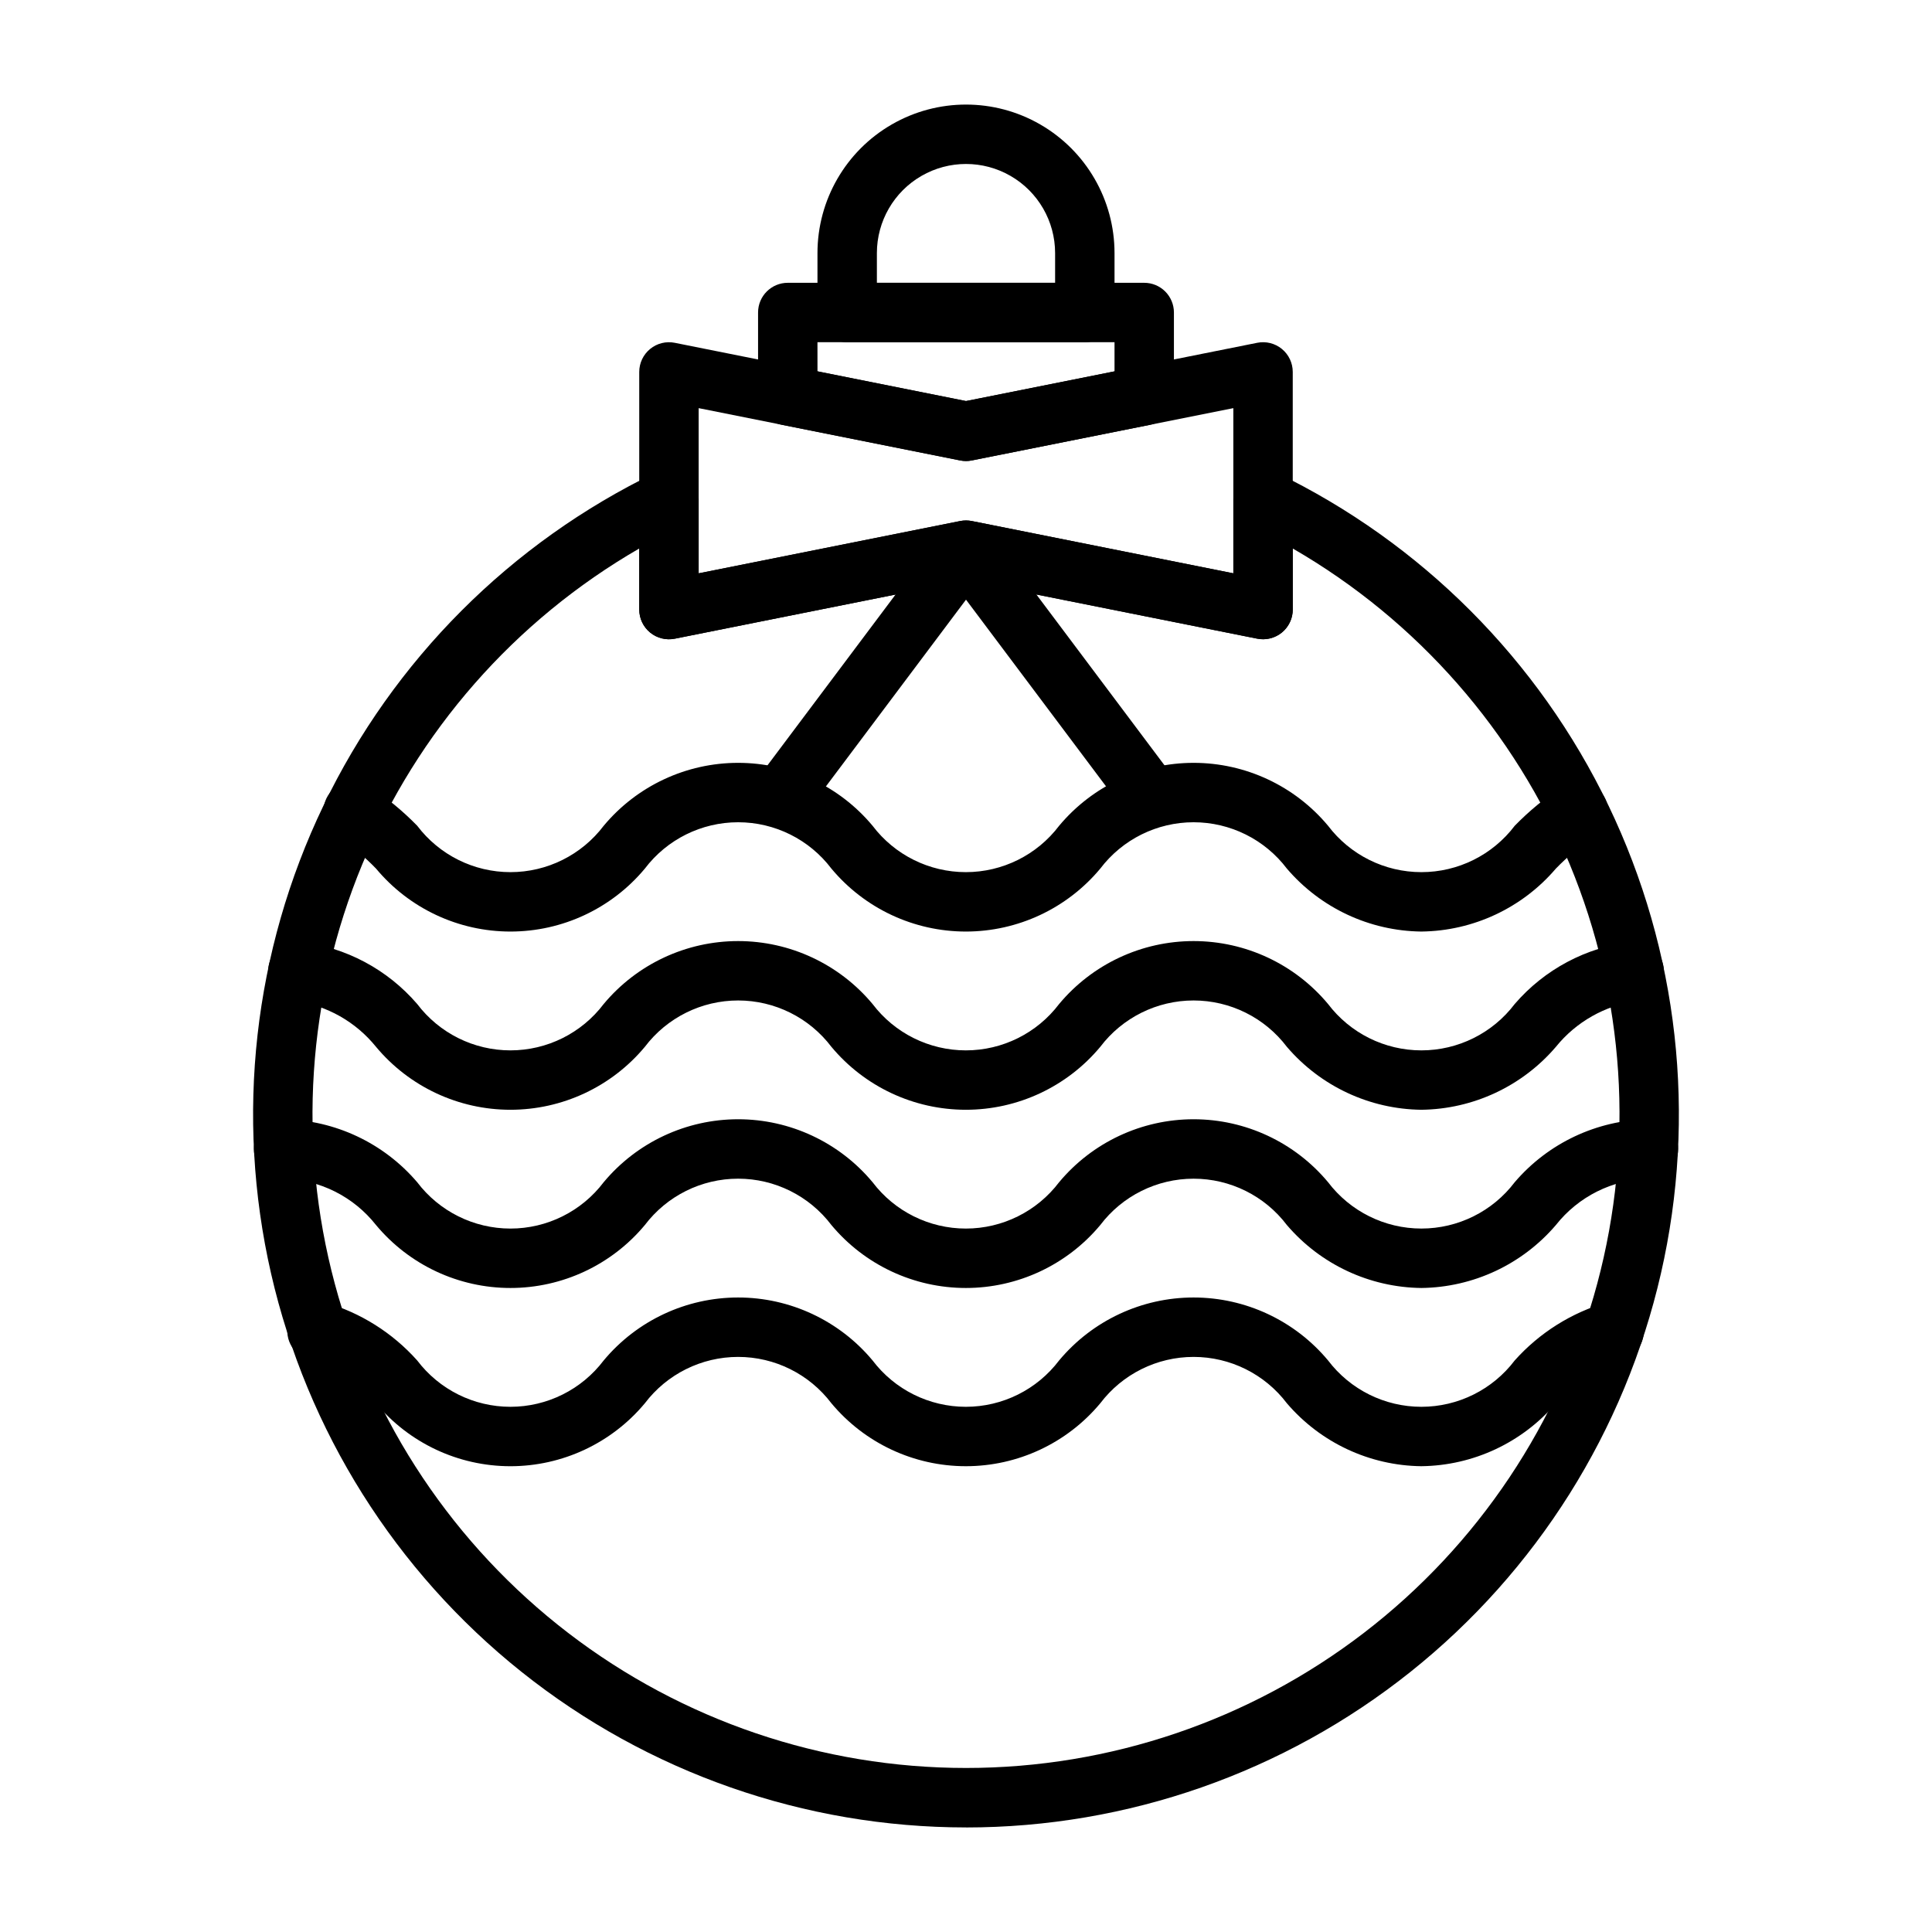
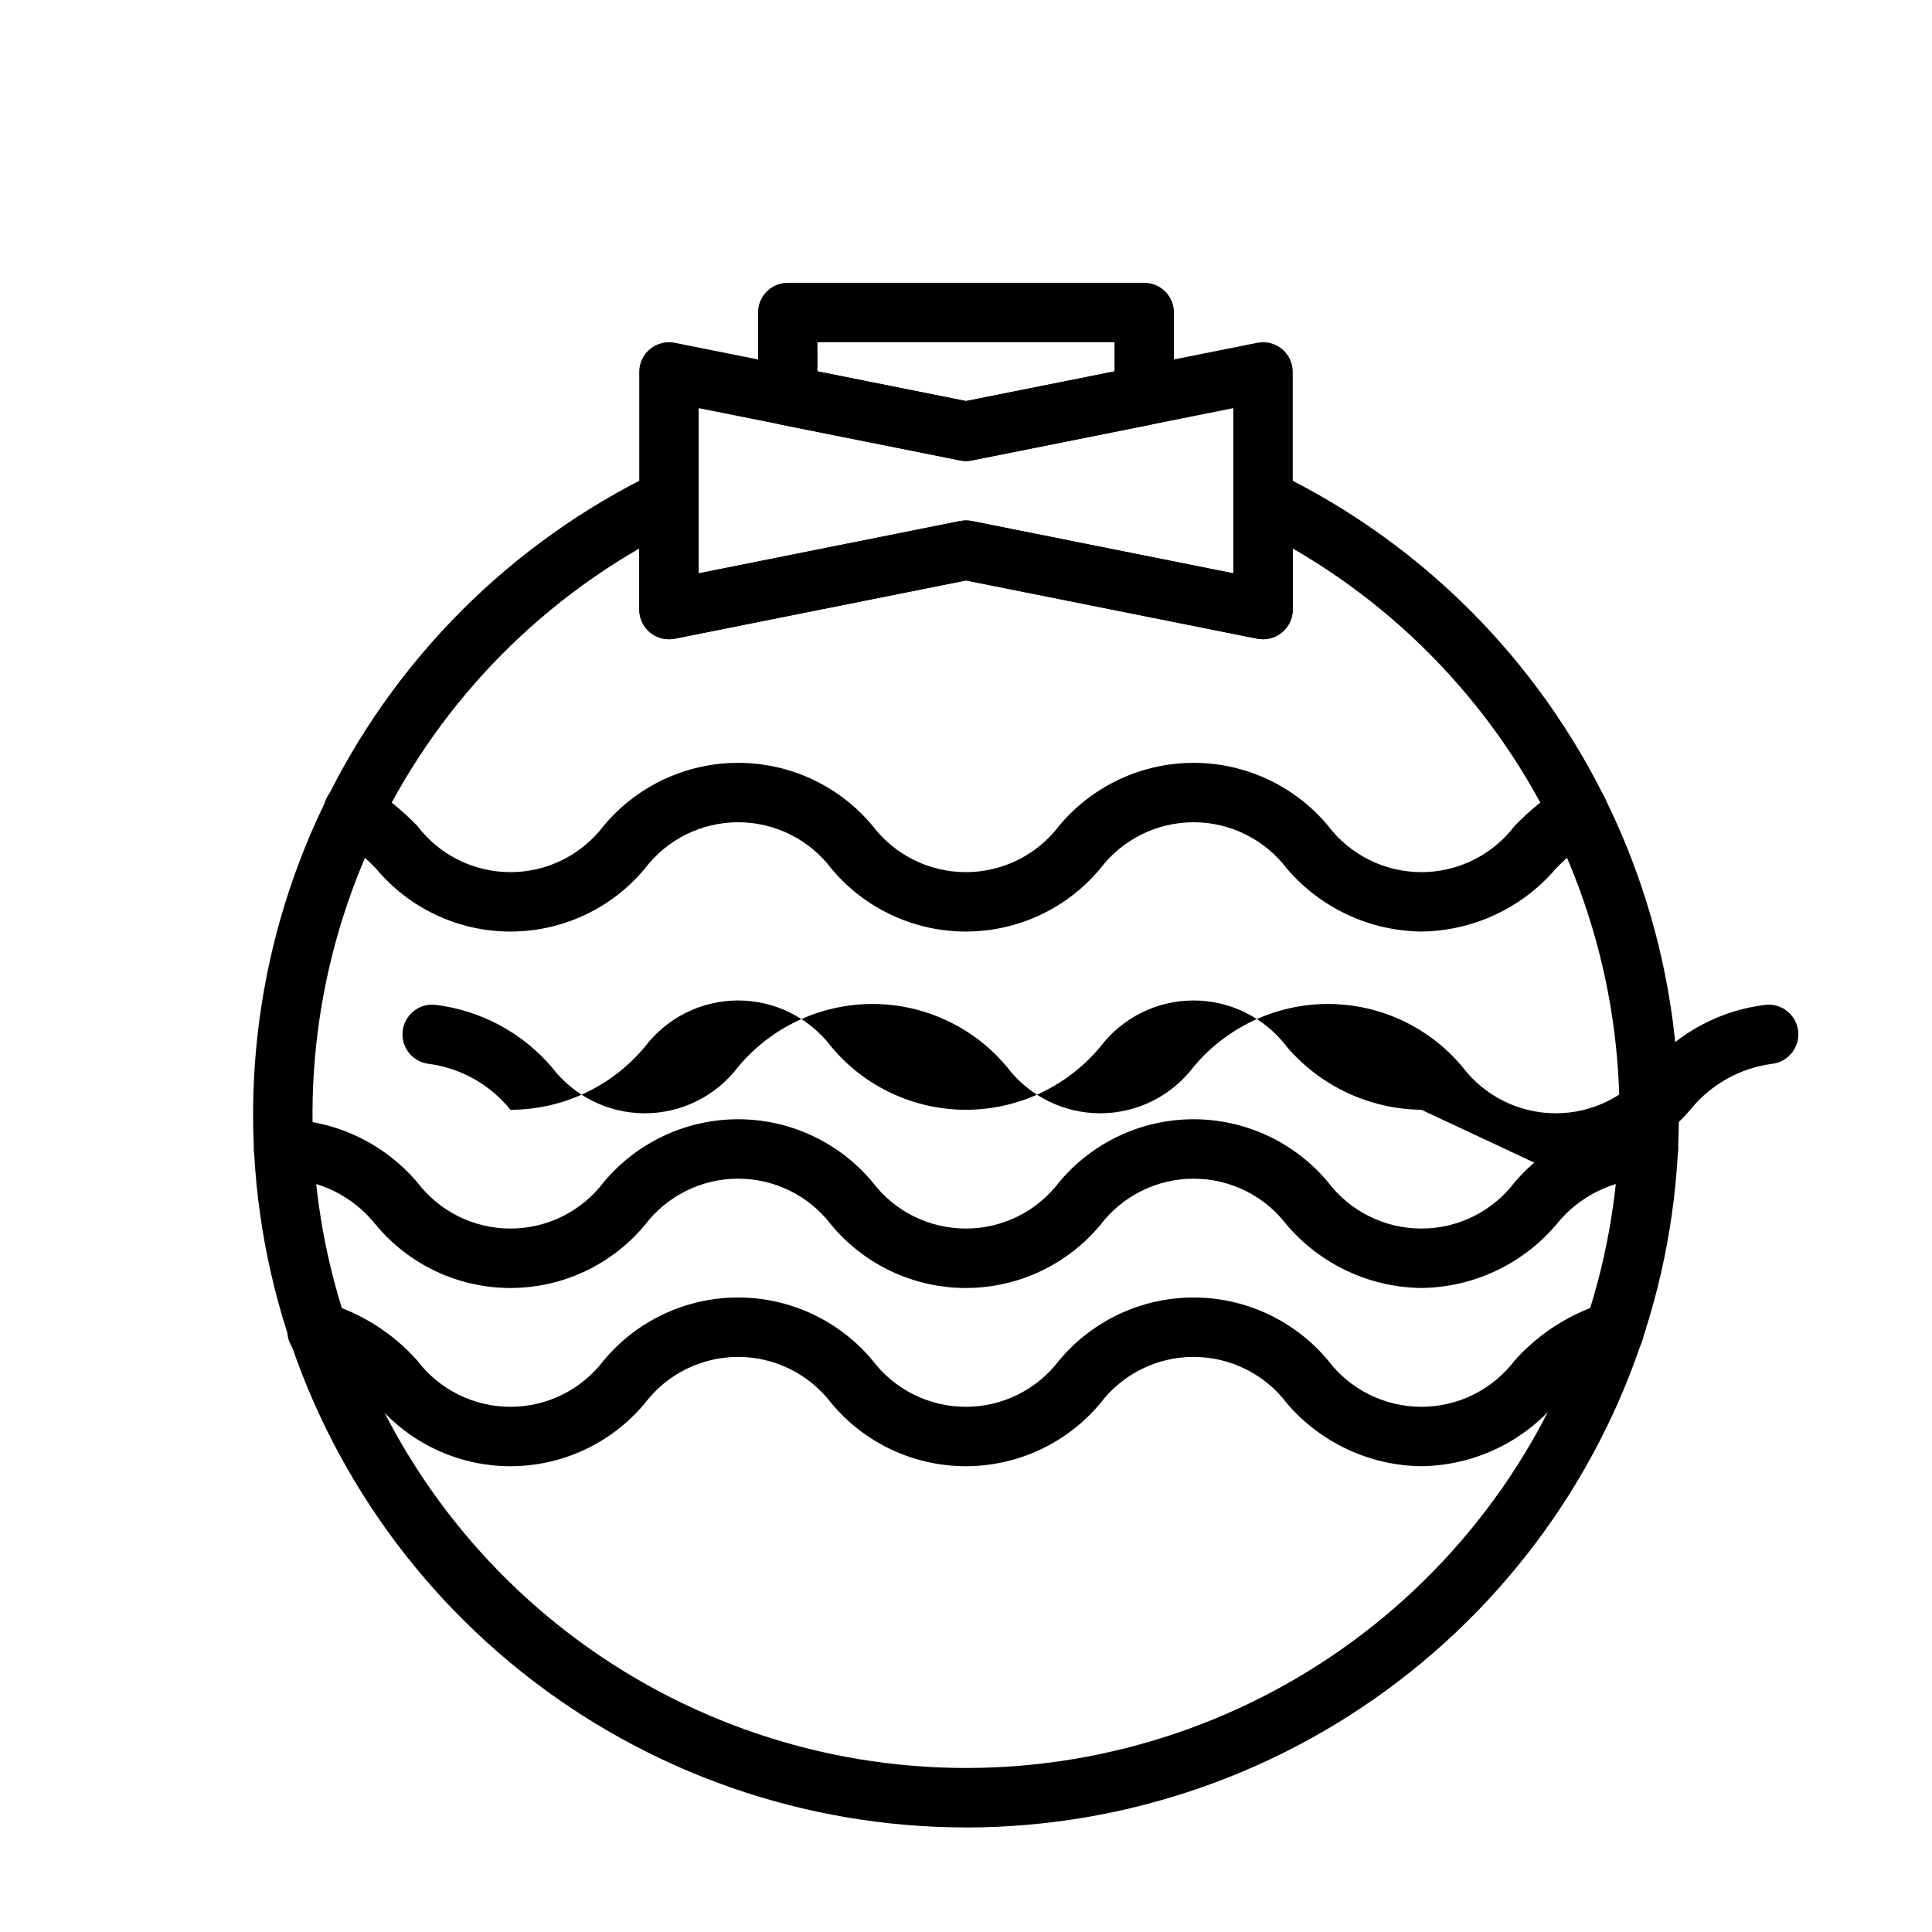
<svg xmlns="http://www.w3.org/2000/svg" fill="#000000" width="800px" height="800px" version="1.1" viewBox="144 144 512 512">
  <g>
-     <path d="m447.24 360.64c-2.481 0.008-4.82-1.16-6.305-3.148l-40.934-54.574-40.938 54.574c-2.606 3.481-7.543 4.184-11.02 1.574-3.477-2.606-4.184-7.543-1.574-11.02l47.23-62.977c1.551-1.883 3.859-2.977 6.301-2.977 2.438 0 4.75 1.094 6.297 2.977l47.23 62.977c1.789 2.383 2.078 5.574 0.746 8.242-1.332 2.664-4.055 4.352-7.035 4.352z" />
-     <path d="m431.49 234.69h-62.977c-4.348 0-7.875-3.527-7.875-7.875v-15.742c0-14.062 7.504-27.055 19.684-34.086 12.176-7.031 27.18-7.031 39.359 0 12.176 7.031 19.68 20.023 19.68 34.086v15.742c0 2.09-0.832 4.09-2.305 5.566-1.477 1.477-3.481 2.309-5.566 2.309zm-55.105-15.746h47.23v-7.871c0-8.438-4.5-16.234-11.809-20.453-7.305-4.219-16.309-4.219-23.613 0-7.309 4.219-11.809 12.016-11.809 20.453z" />
    <path d="m478.72 313.41c-0.52-0.004-1.035-0.055-1.547-0.156l-77.172-15.43-77.176 15.438c-2.312 0.461-4.715-0.137-6.539-1.633-1.824-1.496-2.879-3.731-2.879-6.09v-62.977c0-2.359 1.059-4.59 2.883-6.086 1.824-1.496 4.223-2.094 6.535-1.629l77.176 15.434 77.176-15.438h-0.004c2.312-0.465 4.711 0.137 6.535 1.629 1.824 1.496 2.883 3.731 2.883 6.09v62.977c0 2.086-0.828 4.09-2.305 5.566-1.477 1.477-3.481 2.305-5.566 2.305zm-78.719-31.488c0.516 0.004 1.035 0.055 1.543 0.156l69.305 13.855v-43.77l-69.305 13.859v0.004c-1.02 0.199-2.07 0.199-3.09 0l-69.305-13.863v43.77l69.305-13.855c0.508-0.102 1.027-0.152 1.547-0.156z" />
    <path d="m400 628.29c-42.785-0.008-84.305-14.531-117.76-41.203-33.453-26.672-56.867-63.906-66.41-105.61-9.539-41.707-4.644-85.422 13.887-123.98 18.535-38.562 49.605-69.695 88.137-88.301 2.438-1.176 5.312-1.02 7.606 0.422 2.297 1.438 3.691 3.953 3.691 6.664v19.656l69.305-13.855c1.02-0.199 2.07-0.199 3.09 0l69.305 13.855v-19.652c0.004-2.711 1.398-5.227 3.691-6.664 2.297-1.441 5.168-1.598 7.609-0.422 38.523 18.605 69.594 49.738 88.125 88.301 18.535 38.562 23.43 82.273 13.887 123.98-9.539 41.707-32.953 78.941-66.406 105.61-33.457 26.672-74.973 41.199-117.75 41.207zm-86.594-338.93c-33.016 19.062-58.82 48.484-73.41 83.707s-17.148 74.273-7.281 111.1c9.867 36.824 31.609 69.367 61.855 92.574 30.246 23.207 67.305 35.789 105.43 35.789 38.121 0 75.18-12.582 105.43-35.789 30.246-23.207 51.988-55.75 61.855-92.574 9.867-36.824 7.309-75.875-7.281-111.1s-40.395-64.645-73.41-83.707v16.176c0 2.356-1.059 4.59-2.883 6.086-1.824 1.492-4.223 2.09-6.535 1.629l-77.172-15.43-77.176 15.438c-2.312 0.461-4.715-0.137-6.539-1.633-1.824-1.496-2.879-3.731-2.879-6.09z" />
    <path d="m400 266.18c-0.52-0.004-1.039-0.059-1.547-0.16l-47.23-9.445c-3.676-0.738-6.324-3.965-6.328-7.715v-22.043c0-4.348 3.523-7.871 7.871-7.871h94.465c2.09 0 4.09 0.828 5.566 2.305 1.477 1.477 2.305 3.481 2.305 5.566v22.043c0 3.75-2.648 6.981-6.324 7.719l-47.23 9.445h-0.004c-0.508 0.102-1.027 0.152-1.543 0.156zm-39.359-23.773 39.359 7.871 39.359-7.871v-7.715h-78.723z" />
-     <path d="m520.68 438.1c-13.727-0.16-26.719-6.238-35.641-16.672-5.863-7.742-15.016-12.293-24.73-12.293-9.711 0-18.863 4.551-24.73 12.293-8.812 10.566-21.863 16.672-35.621 16.672-13.762 0-26.812-6.106-35.625-16.672-5.863-7.742-15.012-12.293-24.723-12.293-9.711 0-18.863 4.551-24.723 12.293-8.812 10.566-21.859 16.672-35.617 16.672s-26.805-6.106-35.617-16.672c-5.348-6.629-13.02-10.973-21.457-12.148-4.328-0.398-7.516-4.231-7.117-8.562 0.398-4.332 4.234-7.519 8.562-7.117 12.008 1.43 23.039 7.305 30.922 16.473 5.859 7.738 15.004 12.285 24.711 12.285 9.707-0.004 18.855-4.551 24.711-12.293 8.812-10.566 21.863-16.672 35.625-16.672 13.758 0 26.809 6.106 35.621 16.672 5.863 7.742 15.016 12.293 24.727 12.293s18.859-4.551 24.723-12.293c8.816-10.566 21.867-16.672 35.629-16.672 13.766 0 26.816 6.106 35.633 16.672 5.867 7.742 15.023 12.293 24.738 12.293 9.715 0 18.871-4.551 24.738-12.293 7.891-9.164 18.93-15.039 30.938-16.465 4.332-0.402 8.164 2.785 8.566 7.117 0.398 4.332-2.789 8.164-7.121 8.562-8.441 1.172-16.121 5.516-21.477 12.148-8.922 10.434-21.914 16.512-35.645 16.672z" />
+     <path d="m520.68 438.1c-13.727-0.16-26.719-6.238-35.641-16.672-5.863-7.742-15.016-12.293-24.73-12.293-9.711 0-18.863 4.551-24.73 12.293-8.812 10.566-21.863 16.672-35.621 16.672-13.762 0-26.812-6.106-35.625-16.672-5.863-7.742-15.012-12.293-24.723-12.293-9.711 0-18.863 4.551-24.723 12.293-8.812 10.566-21.859 16.672-35.617 16.672c-5.348-6.629-13.02-10.973-21.457-12.148-4.328-0.398-7.516-4.231-7.117-8.562 0.398-4.332 4.234-7.519 8.562-7.117 12.008 1.43 23.039 7.305 30.922 16.473 5.859 7.738 15.004 12.285 24.711 12.285 9.707-0.004 18.855-4.551 24.711-12.293 8.812-10.566 21.863-16.672 35.625-16.672 13.758 0 26.809 6.106 35.621 16.672 5.863 7.742 15.016 12.293 24.727 12.293s18.859-4.551 24.723-12.293c8.816-10.566 21.867-16.672 35.629-16.672 13.766 0 26.816 6.106 35.633 16.672 5.867 7.742 15.023 12.293 24.738 12.293 9.715 0 18.871-4.551 24.738-12.293 7.891-9.164 18.93-15.039 30.938-16.465 4.332-0.402 8.164 2.785 8.566 7.117 0.398 4.332-2.789 8.164-7.121 8.562-8.441 1.172-16.121 5.516-21.477 12.148-8.922 10.434-21.914 16.512-35.645 16.672z" />
    <path d="m520.68 390.87c-13.727-0.16-26.719-6.238-35.641-16.676-5.863-7.742-15.016-12.289-24.73-12.289-9.711 0-18.863 4.547-24.73 12.289-8.812 10.566-21.863 16.676-35.621 16.676-13.762 0-26.812-6.109-35.625-16.676-5.863-7.742-15.012-12.289-24.723-12.289-9.711 0-18.863 4.547-24.723 12.289-8.812 10.57-21.859 16.68-35.621 16.676-13.758 0-26.805-6.113-35.613-16.684-3.047-3.156-6.426-5.981-10.074-8.422-1.812-1.074-3.121-2.832-3.625-4.879-0.508-2.043-0.172-4.207 0.93-6.004 1.102-1.797 2.875-3.078 4.93-3.555 2.051-0.477 4.207-0.109 5.988 1.016 4.629 3.016 8.91 6.535 12.762 10.492 5.859 7.742 15.004 12.293 24.711 12.293 9.711 0 18.855-4.551 24.715-12.293 8.812-10.566 21.863-16.672 35.621-16.672 13.762 0 26.812 6.106 35.625 16.672 5.863 7.742 15.012 12.293 24.723 12.293s18.863-4.551 24.723-12.293c8.82-10.566 21.871-16.672 35.633-16.672 13.762 0 26.812 6.106 35.633 16.672 5.867 7.742 15.02 12.293 24.73 12.293 9.715 0.004 18.867-4.543 24.738-12.285 3.859-3.965 8.145-7.488 12.785-10.508 3.711-2.266 8.555-1.098 10.824 2.613 2.266 3.711 1.098 8.559-2.613 10.824-3.656 2.441-7.039 5.266-10.098 8.422-8.914 10.441-21.906 16.52-35.633 16.676z" />
    <path d="m520.68 485.33c-13.727-0.16-26.719-6.238-35.641-16.676-5.863-7.742-15.016-12.289-24.73-12.289-9.711 0-18.863 4.547-24.73 12.289-8.812 10.566-21.863 16.676-35.621 16.676-13.762 0-26.812-6.109-35.625-16.676-5.863-7.742-15.012-12.293-24.723-12.293-9.711 0-18.863 4.551-24.723 12.293-8.812 10.566-21.859 16.676-35.617 16.676s-26.805-6.109-35.617-16.676c-5.938-7.539-14.926-12.047-24.523-12.293-4.348-0.012-7.863-3.543-7.852-7.891 0.012-4.348 3.543-7.863 7.891-7.856h0.039c13.625 0.242 26.492 6.312 35.344 16.676 5.859 7.742 15.008 12.293 24.719 12.293 9.707 0 18.855-4.551 24.715-12.293 8.812-10.566 21.863-16.676 35.625-16.676 13.758 0 26.809 6.109 35.621 16.676 5.863 7.742 15.012 12.293 24.723 12.293 9.715 0 18.863-4.551 24.727-12.293 8.816-10.566 21.867-16.676 35.629-16.676 13.762 0 26.816 6.109 35.633 16.676 5.867 7.742 15.023 12.289 24.738 12.289 9.715 0 18.871-4.547 24.738-12.289 8.863-10.363 21.746-16.434 35.379-16.676h0.039c4.348-0.008 7.883 3.508 7.891 7.856 0.012 4.348-3.504 7.879-7.852 7.891-9.605 0.242-18.605 4.746-24.555 12.293-8.922 10.434-21.91 16.512-35.641 16.676z" />
    <path d="m520.68 532.56c-13.727-0.16-26.719-6.238-35.641-16.672-5.863-7.742-15.016-12.293-24.73-12.293-9.711 0-18.863 4.551-24.73 12.293-8.812 10.566-21.863 16.672-35.621 16.672-13.762 0-26.812-6.106-35.625-16.672-5.863-7.742-15.012-12.293-24.723-12.293-9.711 0-18.863 4.551-24.723 12.293-8.812 10.566-21.863 16.676-35.625 16.676-13.758-0.004-26.809-6.113-35.617-16.684-4.582-5.348-10.566-9.316-17.273-11.457-2.086-0.441-3.902-1.711-5.031-3.516-1.133-1.805-1.488-3.992-0.98-6.059 0.508-2.07 1.836-3.844 3.672-4.922 1.84-1.074 4.039-1.359 6.09-0.785 9.426 2.731 17.895 8.062 24.43 15.383 5.859 7.742 15.008 12.293 24.715 12.293 9.711 0 18.859-4.551 24.719-12.293 8.812-10.566 21.863-16.676 35.621-16.676 13.762 0 26.812 6.109 35.625 16.676 5.863 7.742 15.012 12.293 24.723 12.293 9.711 0 18.863-4.551 24.723-12.293 8.82-10.566 21.871-16.676 35.633-16.676 13.762 0 26.812 6.109 35.633 16.676 5.867 7.742 15.023 12.293 24.738 12.293 9.715 0 18.871-4.551 24.738-12.293 6.551-7.324 15.027-12.656 24.461-15.391 4.227-1.039 8.492 1.547 9.527 5.773 1.035 4.223-1.551 8.488-5.773 9.523-6.727 2.133-12.719 6.102-17.312 11.453-8.922 10.438-21.91 16.516-35.641 16.676z" />
  </g>
</svg>